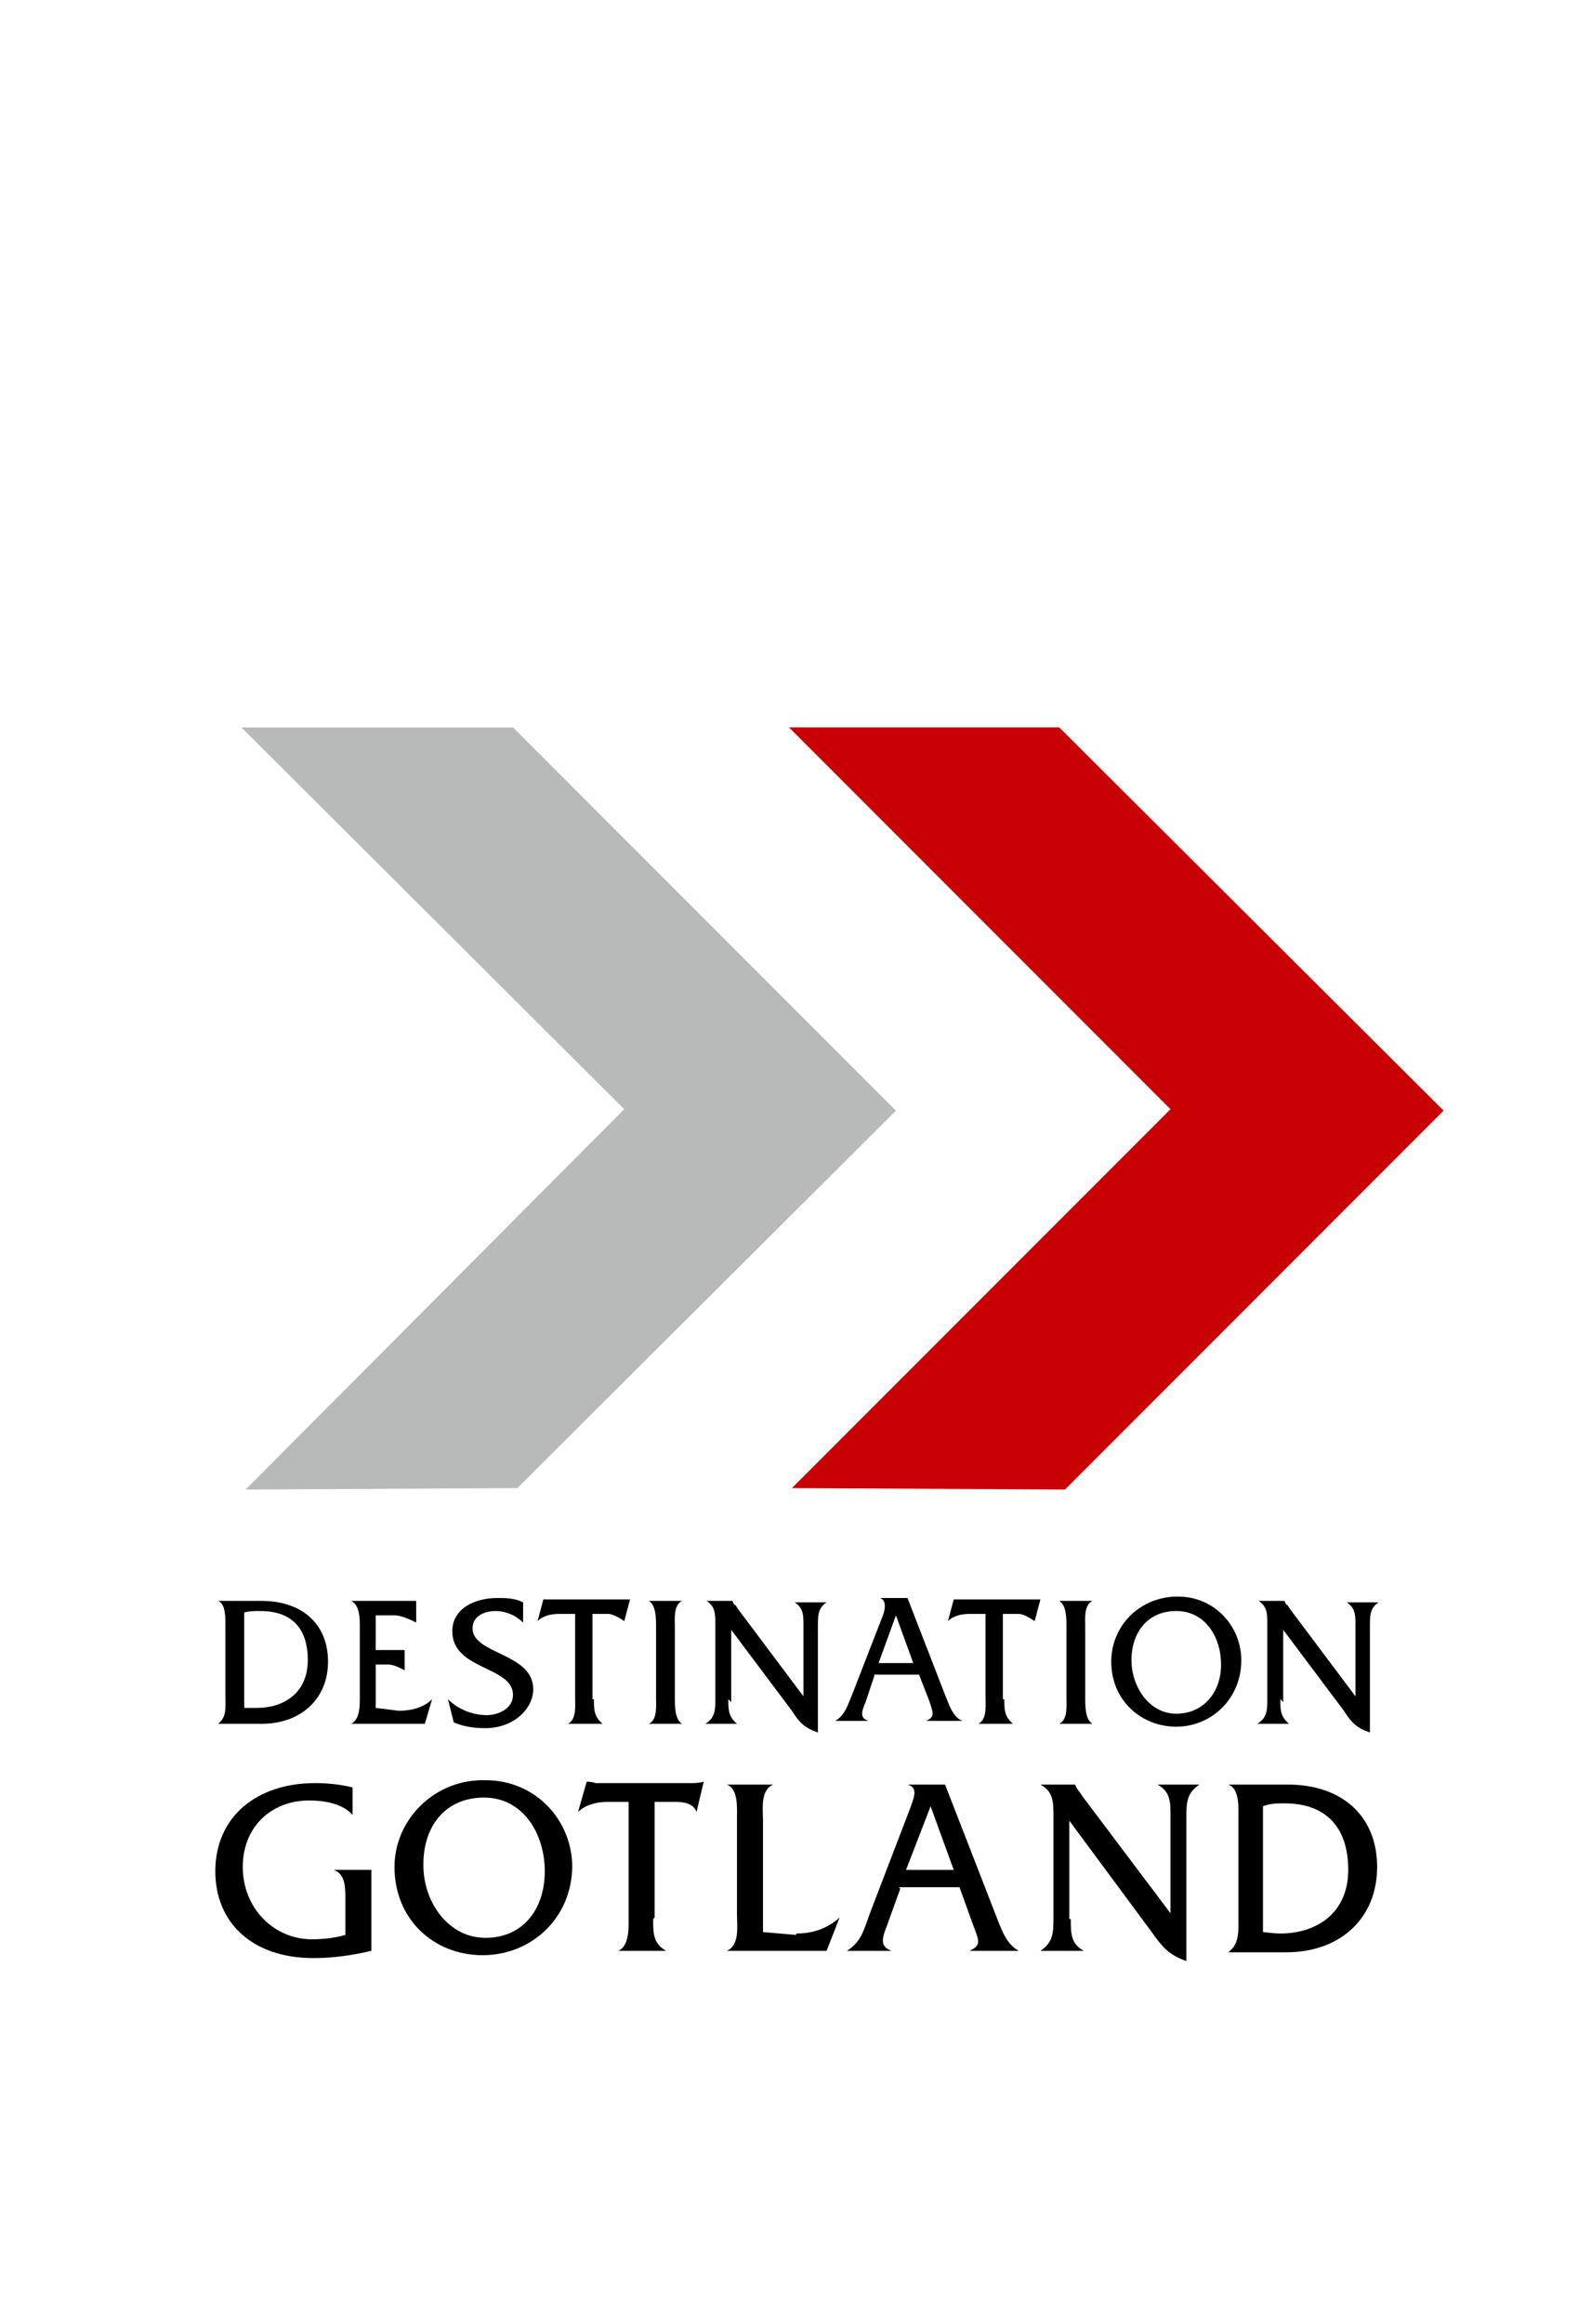
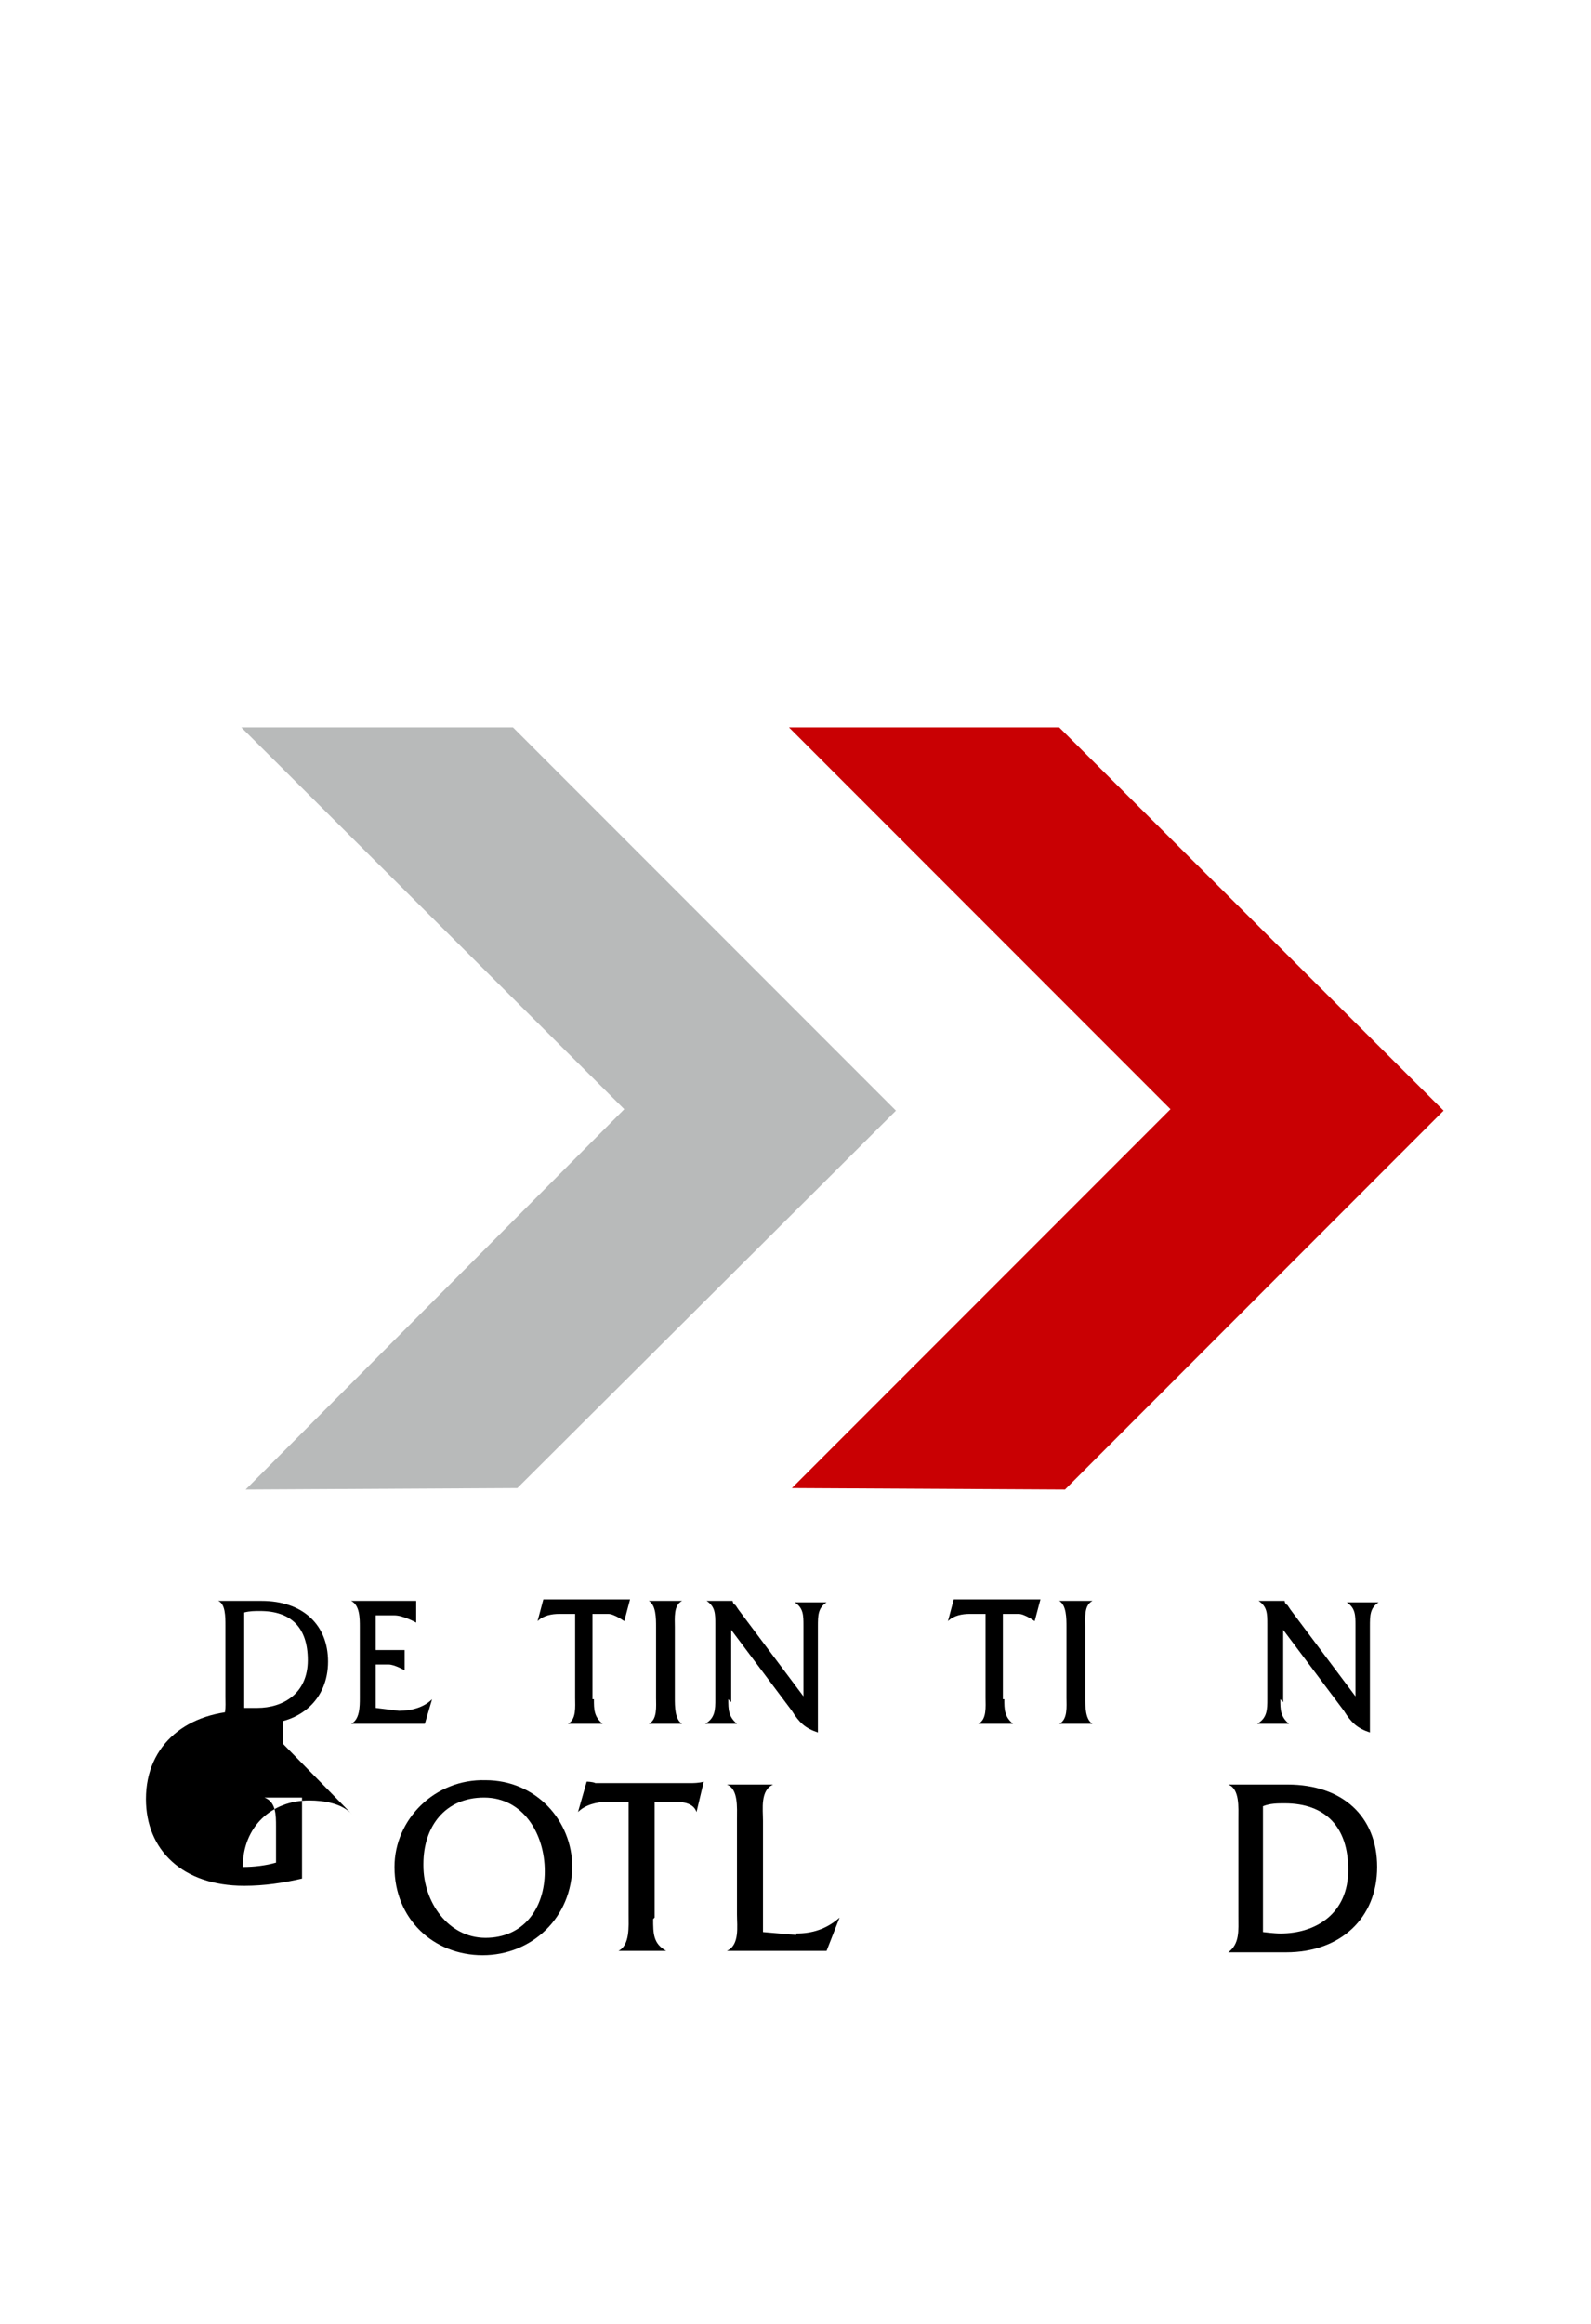
<svg xmlns="http://www.w3.org/2000/svg" id="Lager_2" viewBox="0 0 11.01 16.07">
  <defs>
    <style>.cls-1{fill:#fff;}.cls-2{fill:#b8baba;}.cls-2,.cls-3,.cls-4{fill-rule:evenodd;}.cls-3{fill:#c90003;}</style>
  </defs>
  <g id="Page-2">
    <g id="Skikt_1">
      <rect class="cls-1" width="11.01" height="16.07" />
      <path class="cls-4" d="m1.69,11.81s.06,0,.09,0c.18,0,.35-.1.35-.33s-.12-.34-.33-.34c-.04,0-.07,0-.11.01v.64Zm-.13-.57c0-.06,0-.15-.05-.17h0s.3,0,.3,0c.28,0,.46.16.46.42s-.19.43-.46.43h-.3c.06-.05.05-.11.05-.19v-.49Z" />
      <path class="cls-4" d="m2.6,11.81l.16.02c.08,0,.17-.02.23-.08h0l-.05.17h-.51c.06-.03.06-.12.06-.18v-.49c0-.06,0-.15-.06-.18h0s.39,0,.39,0c.02,0,.04,0,.06,0h0v.15h0s-.09-.05-.15-.05c-.04,0-.09,0-.13,0v.24h.15s.04,0,.05,0h0v.14h0s-.07-.04-.11-.04h-.09v.31Z" />
-       <path class="cls-4" d="m3.62,11.22c-.05-.05-.12-.08-.19-.08s-.16.03-.16.12c0,.18.42.17.42.42,0,.14-.14.27-.33.27-.08,0-.15-.01-.22-.04l-.04-.16c.07.07.17.11.27.11.07,0,.18-.04.18-.14,0-.2-.42-.17-.42-.44,0-.16.16-.23.31-.23.06,0,.12,0,.18.03v.15Z" />
      <path class="cls-4" d="m4.11,11.75c0,.07,0,.12.06.17h0s-.24,0-.24,0h0c.06-.03.05-.12.05-.18v-.58h-.11c-.05,0-.11.01-.15.05h0l.04-.15h0s.03,0,.05,0h.49s.04,0,.06,0h0l-.04.15h0s-.07-.05-.11-.05h-.11v.59Z" />
      <path class="cls-4" d="m4.54,11.25c0-.06,0-.15-.05-.18h0s.23,0,.23,0h0c-.06.03-.05.12-.05.18v.49c0,.06,0,.15.05.18h0s-.23,0-.23,0h0c.06-.03.05-.12.05-.18v-.49Z" />
      <path class="cls-4" d="m5.04,11.75c0,.07,0,.12.06.17h0s-.22,0-.22,0h0c.07-.04.07-.1.07-.17v-.52c0-.07,0-.12-.06-.16h0s.18,0,.18,0h0s0,.02.02.03l.02.03.45.6v-.49c0-.07,0-.12-.06-.16h0s.22,0,.22,0h0c-.06.04-.06.09-.06.17v.73c-.09-.03-.13-.07-.18-.15l-.42-.56v.5Z" />
-       <path class="cls-4" d="m6.2,11.17l-.12.33h.24l-.12-.33Zm-.15.42l-.06.18c-.03.07-.04.11.02.13h0s-.23,0-.23,0h0c.07-.04.09-.12.12-.19l.21-.54s.04-.1-.02-.12h0s.19,0,.19,0l.26.67c.03.07.05.15.12.18h0s-.25,0-.25,0h0c.06-.03.05-.05.02-.14l-.07-.18h-.31Z" />
      <path class="cls-4" d="m6.95,11.75c0,.07,0,.12.06.17h0s-.24,0-.24,0h0c.06-.03.05-.12.05-.18v-.58h-.11c-.05,0-.11.01-.15.05h0l.04-.15h0s.03,0,.05,0h.49s.04,0,.06,0h0l-.04.15h0s-.07-.05-.11-.05h-.11v.59Z" />
      <path class="cls-4" d="m7.38,11.25c0-.06,0-.15-.05-.18h0s.23,0,.23,0h0c-.06.03-.05.12-.05.18v.49c0,.06,0,.15.05.18h0s-.23,0-.23,0h0c.06-.03.05-.12.05-.18v-.49Z" />
-       <path class="cls-4" d="m7.83,11.48c0,.18.12.37.31.37s.31-.15.31-.34-.11-.37-.31-.37-.31.15-.31.34Zm.76,0c0,.27-.21.46-.45.46s-.45-.18-.45-.45c0-.25.2-.45.46-.45.26,0,.44.21.44.44Z" />
      <path class="cls-4" d="m8.86,11.75c0,.07,0,.12.06.17h0s-.22,0-.22,0h0c.07-.04.07-.1.07-.17v-.52c0-.07,0-.12-.06-.16h0s.18,0,.18,0h0s0,.02.02.03l.02.03.45.6v-.49c0-.07,0-.12-.06-.16h0s.22,0,.22,0h0c-.06.04-.06.09-.06.17v.73c-.09-.03-.13-.07-.18-.15l-.42-.56v.5Z" />
-       <path class="cls-4" d="m2.44,12.55h0c-.07-.08-.2-.1-.3-.1-.26,0-.46.18-.46.46s.21.5.48.5c.08,0,.16-.01.23-.03v-.25c0-.08,0-.17-.08-.2h0s.26,0,.26,0h0s0,.06,0,.08v.4s0,.05,0,.08c-.13.03-.26.05-.4.05-.43,0-.68-.25-.68-.6,0-.38.29-.61.69-.61.09,0,.18.01.26.03v.2Z" />
+       <path class="cls-4" d="m2.44,12.55h0c-.07-.08-.2-.1-.3-.1-.26,0-.46.18-.46.46c.08,0,.16-.01.23-.03v-.25c0-.08,0-.17-.08-.2h0s.26,0,.26,0h0s0,.06,0,.08v.4s0,.05,0,.08c-.13.03-.26.05-.4.05-.43,0-.68-.25-.68-.6,0-.38.29-.61.69-.61.09,0,.18.01.26.03v.2Z" />
      <path class="cls-4" d="m2.93,12.9c0,.25.17.5.43.5s.41-.2.41-.46-.15-.51-.42-.51-.42.2-.42.46Zm1.03,0c0,.36-.28.62-.62.62s-.61-.25-.61-.61c0-.33.28-.61.63-.6.35,0,.6.28.6.6Z" />
      <path class="cls-4" d="m4.52,13.27c0,.1,0,.17.09.22h0s-.33,0-.33,0h0c.08-.04.07-.17.07-.25v-.78h-.15c-.07,0-.15.02-.2.07h0l.06-.21h0s.04,0,.06.01h.67s.05,0,.08-.01h0l-.05.21h0c-.02-.06-.09-.07-.14-.07h-.15v.8Z" />
      <path class="cls-4" d="m5.51,13.37c.11,0,.21-.03.3-.11h0l-.09.23h-.69c.09-.04.07-.17.07-.25v-.66c0-.08.01-.21-.07-.24h0s.32,0,.32,0h0c-.09.04-.07.17-.07.25v.77l.23.02Z" />
-       <path class="cls-4" d="m6.44,12.49l-.17.44h.33l-.16-.44Zm-.21.57l-.09.25c-.04.1-.05.15.03.18h0s-.31,0-.31,0h0c.1-.06.12-.15.16-.26l.28-.73c.02-.06.06-.14-.02-.16h0s.26,0,.26,0l.35.9c.04.1.07.2.16.25h0s-.34,0-.34,0h0c.08-.04.07-.06.02-.19l-.09-.25h-.42Z" />
-       <path class="cls-4" d="m7.41,13.27c0,.1,0,.17.09.22h0s-.3,0-.3,0h0c.09-.06.09-.13.09-.23v-.7c0-.1,0-.17-.09-.22h0s.24,0,.24,0h0s.01.03.03.05l.02.03.61.81v-.67c0-.1,0-.17-.09-.22h0s.29,0,.29,0h0c-.09.06-.09.13-.09.23v.99c-.12-.04-.17-.1-.24-.2l-.57-.77v.68Z" />
      <path class="cls-4" d="m8.74,13.36s.08.01.12.01c.25,0,.47-.14.47-.44s-.16-.46-.44-.46c-.05,0-.1,0-.15.02v.87Zm-.17-.78c0-.08.01-.21-.07-.24h0s.41,0,.41,0c.38,0,.62.22.62.57s-.25.59-.63.59h-.4c.08-.06.07-.15.07-.25v-.66Z" />
      <polygon class="cls-2" points="1.7 10.3 3.58 10.29 6.2 7.68 3.55 5.03 1.67 5.03 4.32 7.67 1.7 10.3" />
      <polygon class="cls-3" points="5.48 10.29 7.37 10.3 9.99 7.68 7.33 5.03 5.46 5.03 8.1 7.67 5.48 10.29" />
    </g>
  </g>
</svg>